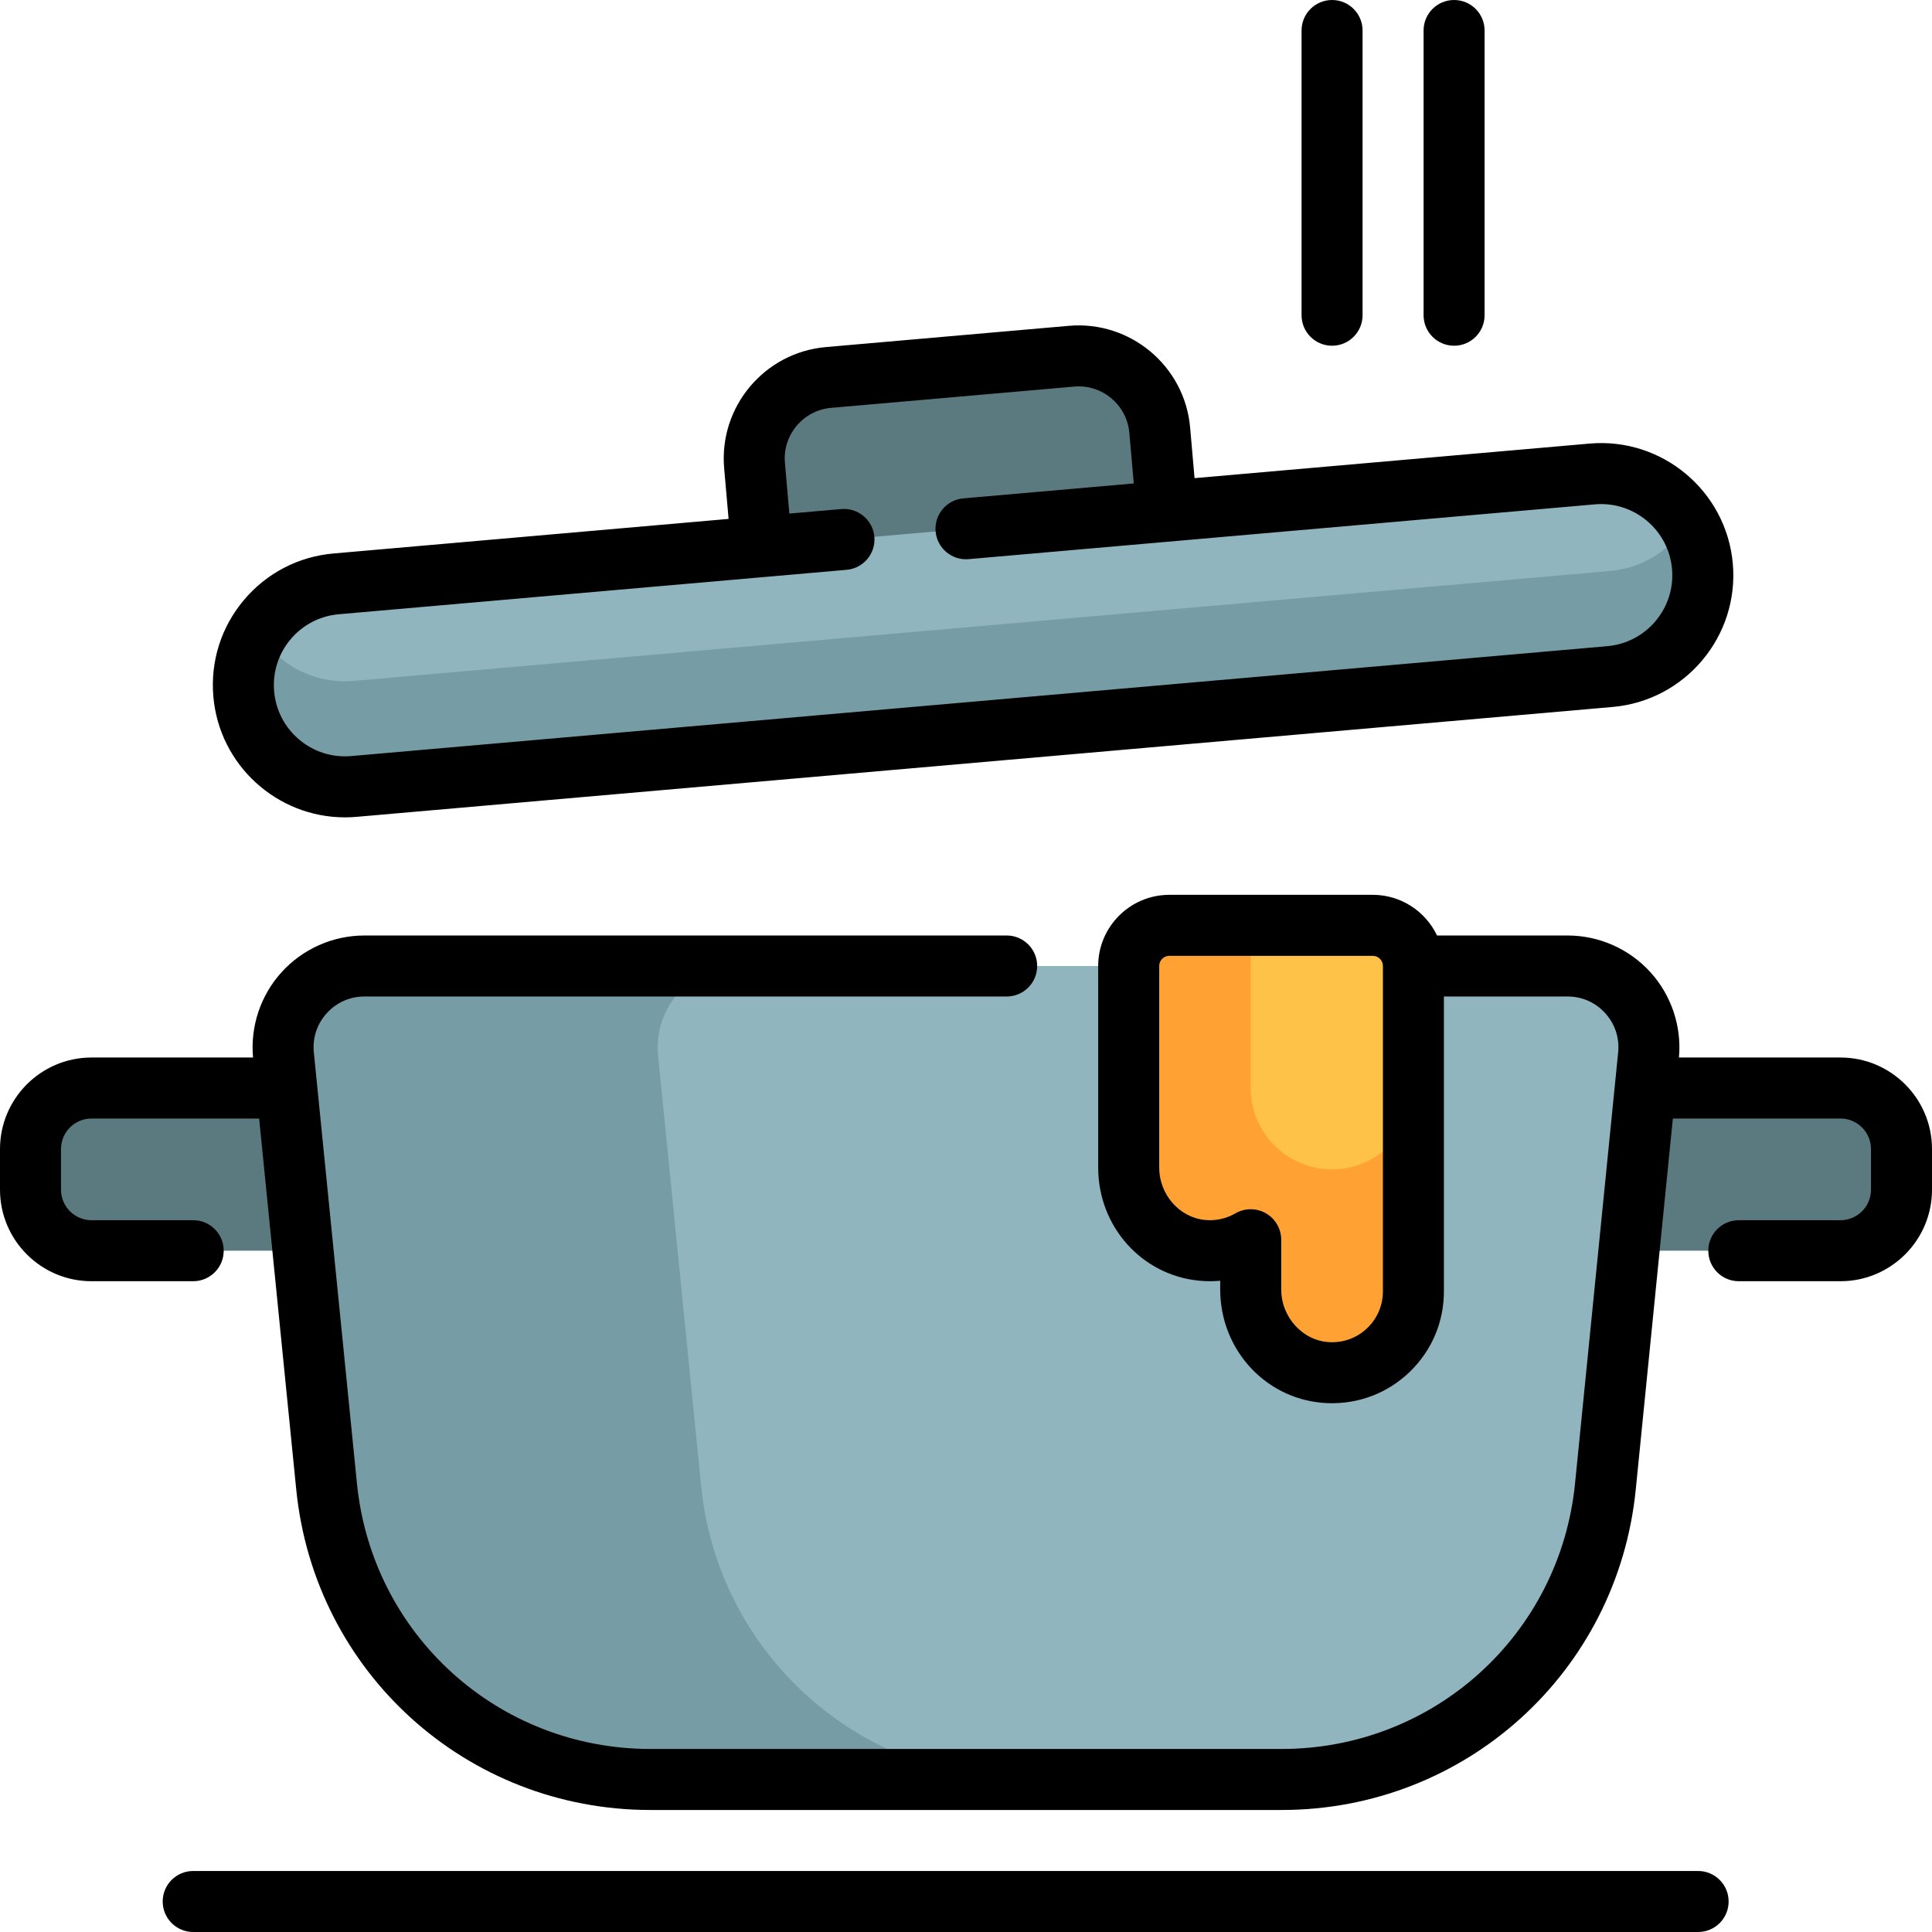
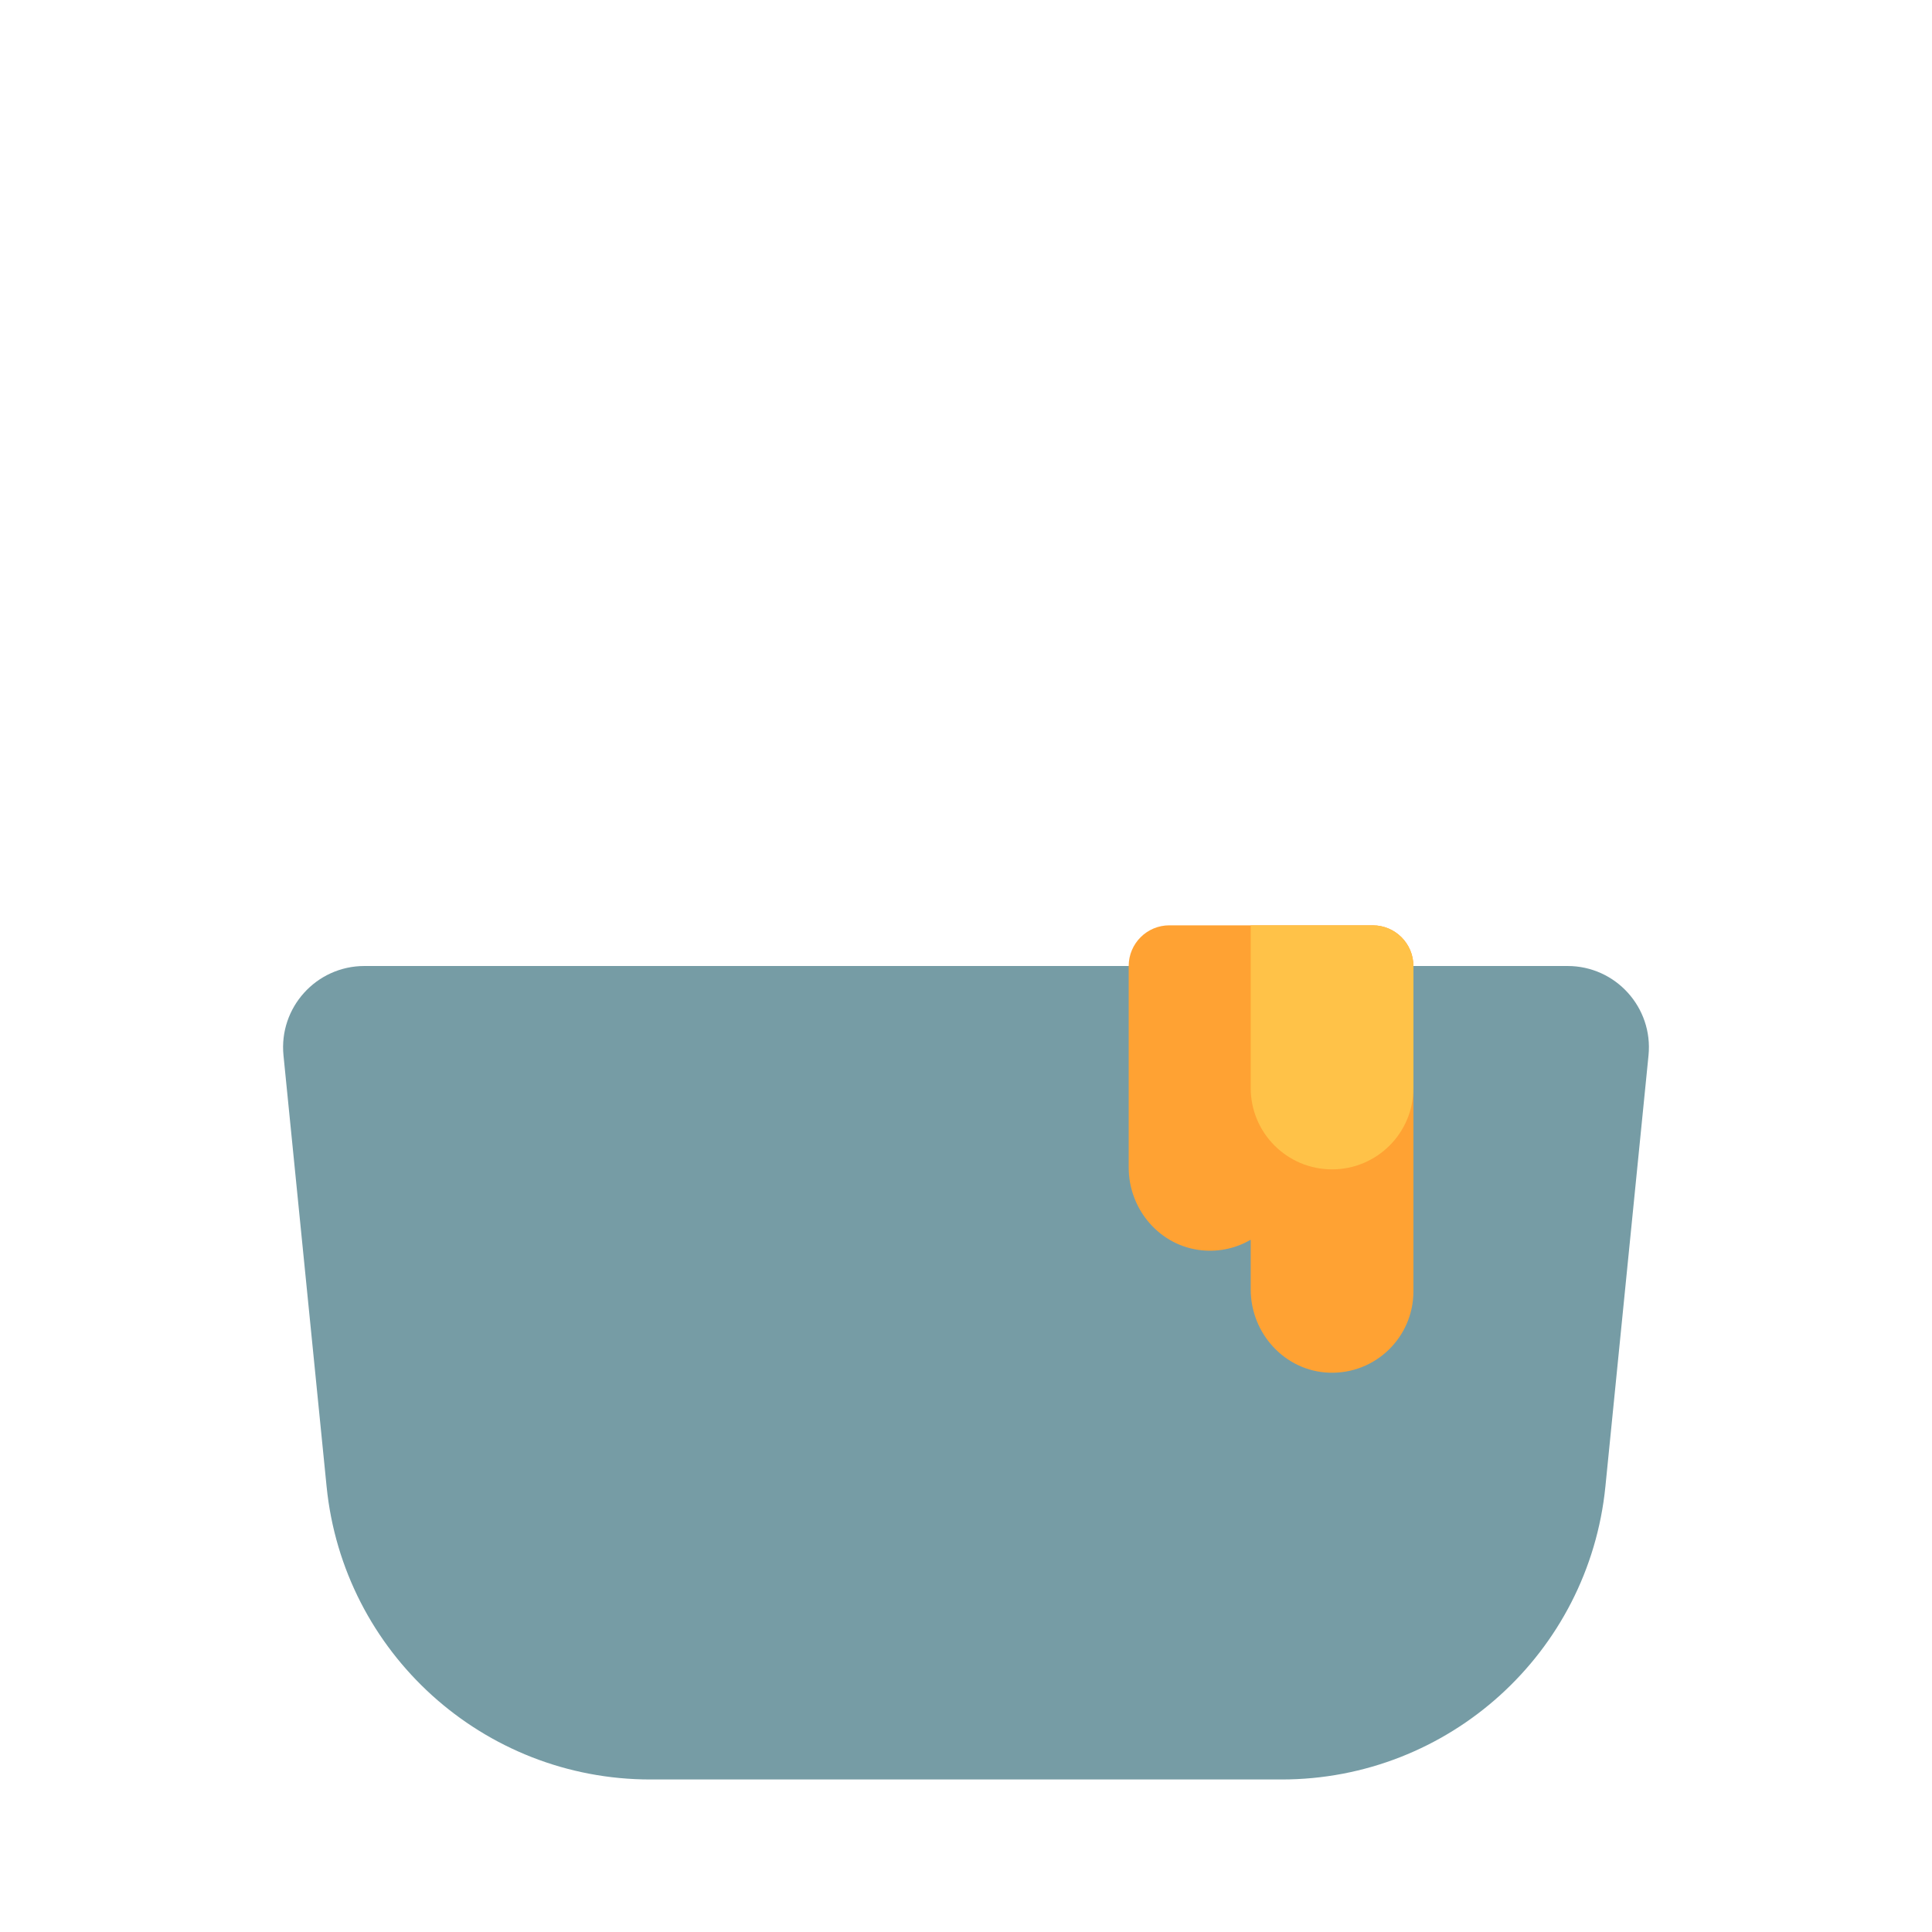
<svg xmlns="http://www.w3.org/2000/svg" height="800px" width="800px" version="1.1" id="Layer_1" viewBox="0 0 512 512" xml:space="preserve">
-   <path style="fill:#5B7A7F;" d="M503.916,304.505v10.779c0,8.929-7.239,16.168-16.168,16.168H24.253  c-8.929,0-16.168-7.239-16.168-16.168v-10.779c0-8.929,7.239-16.168,16.168-16.168h463.495  C496.677,288.337,503.916,295.576,503.916,304.505z M202.78,155.604l107.38-9.394l-2.819-32.214  c-1.038-11.86-11.494-20.634-23.355-19.597l-64.428,5.636c-11.861,1.038-20.634,11.494-19.597,23.355L202.78,155.604z" />
  <path style="fill:#769CA5;" d="M436.872,279.703l-11.422,114.224c-4.409,44.082-41.502,77.652-85.804,77.652H172.354  c-44.301,0-81.395-33.57-85.804-77.652L75.128,279.703C73.859,267.012,83.825,256,96.579,256h318.841  C428.175,256,438.14,267.012,436.872,279.703z" />
-   <path style="fill:#90B5BF;" d="M436.872,279.703l-11.422,114.224c-4.409,44.082-41.502,77.652-85.804,77.652h-68.019  c-44.301,0-81.395-33.57-85.804-77.652L174.4,279.703C173.131,267.012,183.097,256,195.851,256h219.569  C428.175,256,438.14,267.012,436.872,279.703z M451.161,150.104c-1.297-14.826-14.367-25.794-29.194-24.496L89.092,154.731  c-14.826,1.298-25.793,14.367-24.496,29.194l0,0c1.297,14.825,14.367,25.793,29.193,24.496l332.877-29.123  C441.492,178,452.458,164.93,451.161,150.104z" />
-   <path style="fill:#769CA5;" d="M451.161,150.104c1.297,14.826-9.67,27.896-24.496,29.194L93.79,208.421  c-14.826,1.297-27.896-9.67-29.194-24.496l0,0c-0.52-5.942,0.935-11.6,3.814-16.334c5.16,8.479,14.822,13.777,25.38,12.853  l332.875-29.123c8.884-0.777,16.378-5.784,20.683-12.859C449.435,141.89,450.789,145.835,451.161,150.104z" />
  <path style="fill:#FFA233;" d="M363.789,245.221c5.953,0,10.779,4.826,10.779,10.779v86.232c0,12.167-10.079,21.98-22.344,21.544  c-11.682-0.415-20.772-10.372-20.772-22.06v-13.17c-3.739,2.165-8.174,3.264-12.905,2.804  c-11.122-1.082-19.432-10.769-19.432-21.945V256c0-5.953,4.826-10.779,10.779-10.779h21.558h10.779H363.789z" />
  <path style="fill:#FFC248;" d="M353.01,309.895L353.01,309.895c-11.906,0-21.558-9.651-21.558-21.558v-43.116h32.337  c5.953,0,10.779,4.826,10.779,10.779v32.337C374.568,300.243,364.917,309.895,353.01,309.895z" />
-   <path d="M344.926,83.537V8.084c0-4.466,3.618-8.084,8.084-8.084c4.466,0,8.084,3.618,8.084,8.084v75.453  c0,4.466-3.618,8.084-8.084,8.084C348.545,91.621,344.926,88.003,344.926,83.537z M385.347,91.621c4.466,0,8.084-3.618,8.084-8.084  V8.084c0-4.466-3.618-8.084-8.084-8.084s-8.084,3.618-8.084,8.084v75.453C377.263,88.003,380.882,91.621,385.347,91.621z   M512,304.505v10.779c0,13.372-10.88,24.253-24.253,24.253H460.8c-4.466,0-8.084-3.618-8.084-8.084c0-4.466,3.618-8.084,8.084-8.084  h26.947c4.458,0,8.084-3.626,8.084-8.084v-10.779c0-4.458-3.626-8.084-8.084-8.084h-44.423l-9.83,98.31  c-4.842,48.419-45.189,84.932-93.848,84.932H172.354c-48.66,0-89.006-36.513-93.848-84.932l-9.83-98.31H24.253  c-4.458,0-8.084,3.626-8.084,8.084v10.779c0,4.458,3.626,8.084,8.084,8.084H51.2c4.466,0,8.084,3.618,8.084,8.084  c0,4.466-3.618,8.084-8.084,8.084H24.253C10.88,339.537,0,328.657,0,315.284v-10.779c0-13.372,10.88-24.253,24.253-24.253H67.06  c-0.751-8.232,1.99-16.45,7.541-22.584c5.608-6.198,13.619-9.753,21.978-9.753h170.2c4.466,0,8.084,3.618,8.084,8.084  s-3.618,8.084-8.084,8.084h-170.2c-3.855,0-7.403,1.575-9.99,4.432c-2.587,2.859-3.801,6.546-3.417,10.382l11.422,114.224  c4.011,40.118,37.441,70.371,77.759,70.371h167.29c40.319,0,73.748-30.253,77.76-70.371l10.552-105.519  c0.005-0.055,0.011-0.109,0.017-0.163l0.854-8.542c0.384-3.836-0.83-7.523-3.417-10.382c-2.586-2.857-6.134-4.432-9.99-4.432  h-32.768v78.147c0,8.117-3.216,15.693-9.059,21.33c-5.84,5.636-13.517,8.565-21.657,8.292c-16.02-0.569-28.569-13.809-28.569-30.139  v-2.3c-1.846,0.17-3.722,0.164-5.602-0.019c-15.243-1.484-26.735-14.378-26.735-29.991V256c0-10.401,8.463-18.863,18.863-18.863  h53.895c7.511,0,14.009,4.412,17.043,10.779h34.59c8.359,0,16.37,3.555,21.978,9.753c5.551,6.133,8.292,14.352,7.541,22.584h42.806  C501.12,280.253,512,291.133,512,304.505z M366.484,256c0-1.486-1.208-2.695-2.695-2.695h-53.895c-1.486,0-2.695,1.208-2.695,2.695  v53.404c0,7.131,5.329,13.237,12.132,13.899c2.824,0.273,5.614-0.332,8.069-1.754c1.253-0.725,2.653-1.089,4.052-1.089  c1.394,0,2.787,0.36,4.038,1.08c2.503,1.444,4.046,4.113,4.046,7.004v13.17c0,7.455,5.821,13.727,12.975,13.982  c3.706,0.121,7.2-1.206,9.854-3.768c2.656-2.563,4.119-6.007,4.119-9.697V256z M450.021,495.832H51.2  c-4.466,0-8.084,3.618-8.084,8.084S46.734,512,51.2,512h398.821c4.466,0,8.084-3.618,8.084-8.084S454.487,495.832,450.021,495.832z   M56.542,184.629c-0.815-9.323,2.048-18.404,8.063-25.572c6.015-7.168,14.461-11.565,23.783-12.381l104.695-9.16l-1.175-13.422  c-1.424-16.282,10.664-30.688,26.946-32.113l64.427-5.636c16.253-1.416,30.688,10.664,32.113,26.945l1.174,13.423l104.696-9.16  c19.242-1.687,36.267,12.603,37.952,31.845c1.684,19.244-12.603,36.267-31.845,37.953L94.494,216.474  c-1.033,0.091-2.061,0.135-3.08,0.135C73.466,216.609,58.137,202.839,56.542,184.629z M72.649,183.219  c0.439,5.019,2.807,9.567,6.667,12.806c3.86,3.238,8.754,4.779,13.768,4.34l332.877-29.123  c10.361-0.907,18.054-10.075,17.147-20.436c-0.907-10.361-10.059-18.044-20.436-17.147l-165.969,14.521  c-4.445,0.39-8.369-2.901-8.758-7.349c-0.388-4.447,2.901-8.369,7.349-8.758l45.166-3.952l-1.175-13.423  c-0.649-7.402-7.193-12.891-14.597-12.247l-64.427,5.636c-3.585,0.314-6.834,2.004-9.147,4.761c-2.313,2.757-3.414,6.25-3.1,9.836  l1.174,13.422l13.769-1.205c4.436-0.377,8.369,2.902,8.758,7.349c0.388,4.447-2.901,8.369-7.349,8.758l-21.763,1.905  c-0.019,0.001-0.039,0.003-0.059,0.005c-0.019,0.001-0.038,0.003-0.058,0.004l-112.691,9.86c-5.019,0.439-9.567,2.807-12.806,6.667  C73.75,173.31,72.21,178.2,72.649,183.219z" />
</svg>